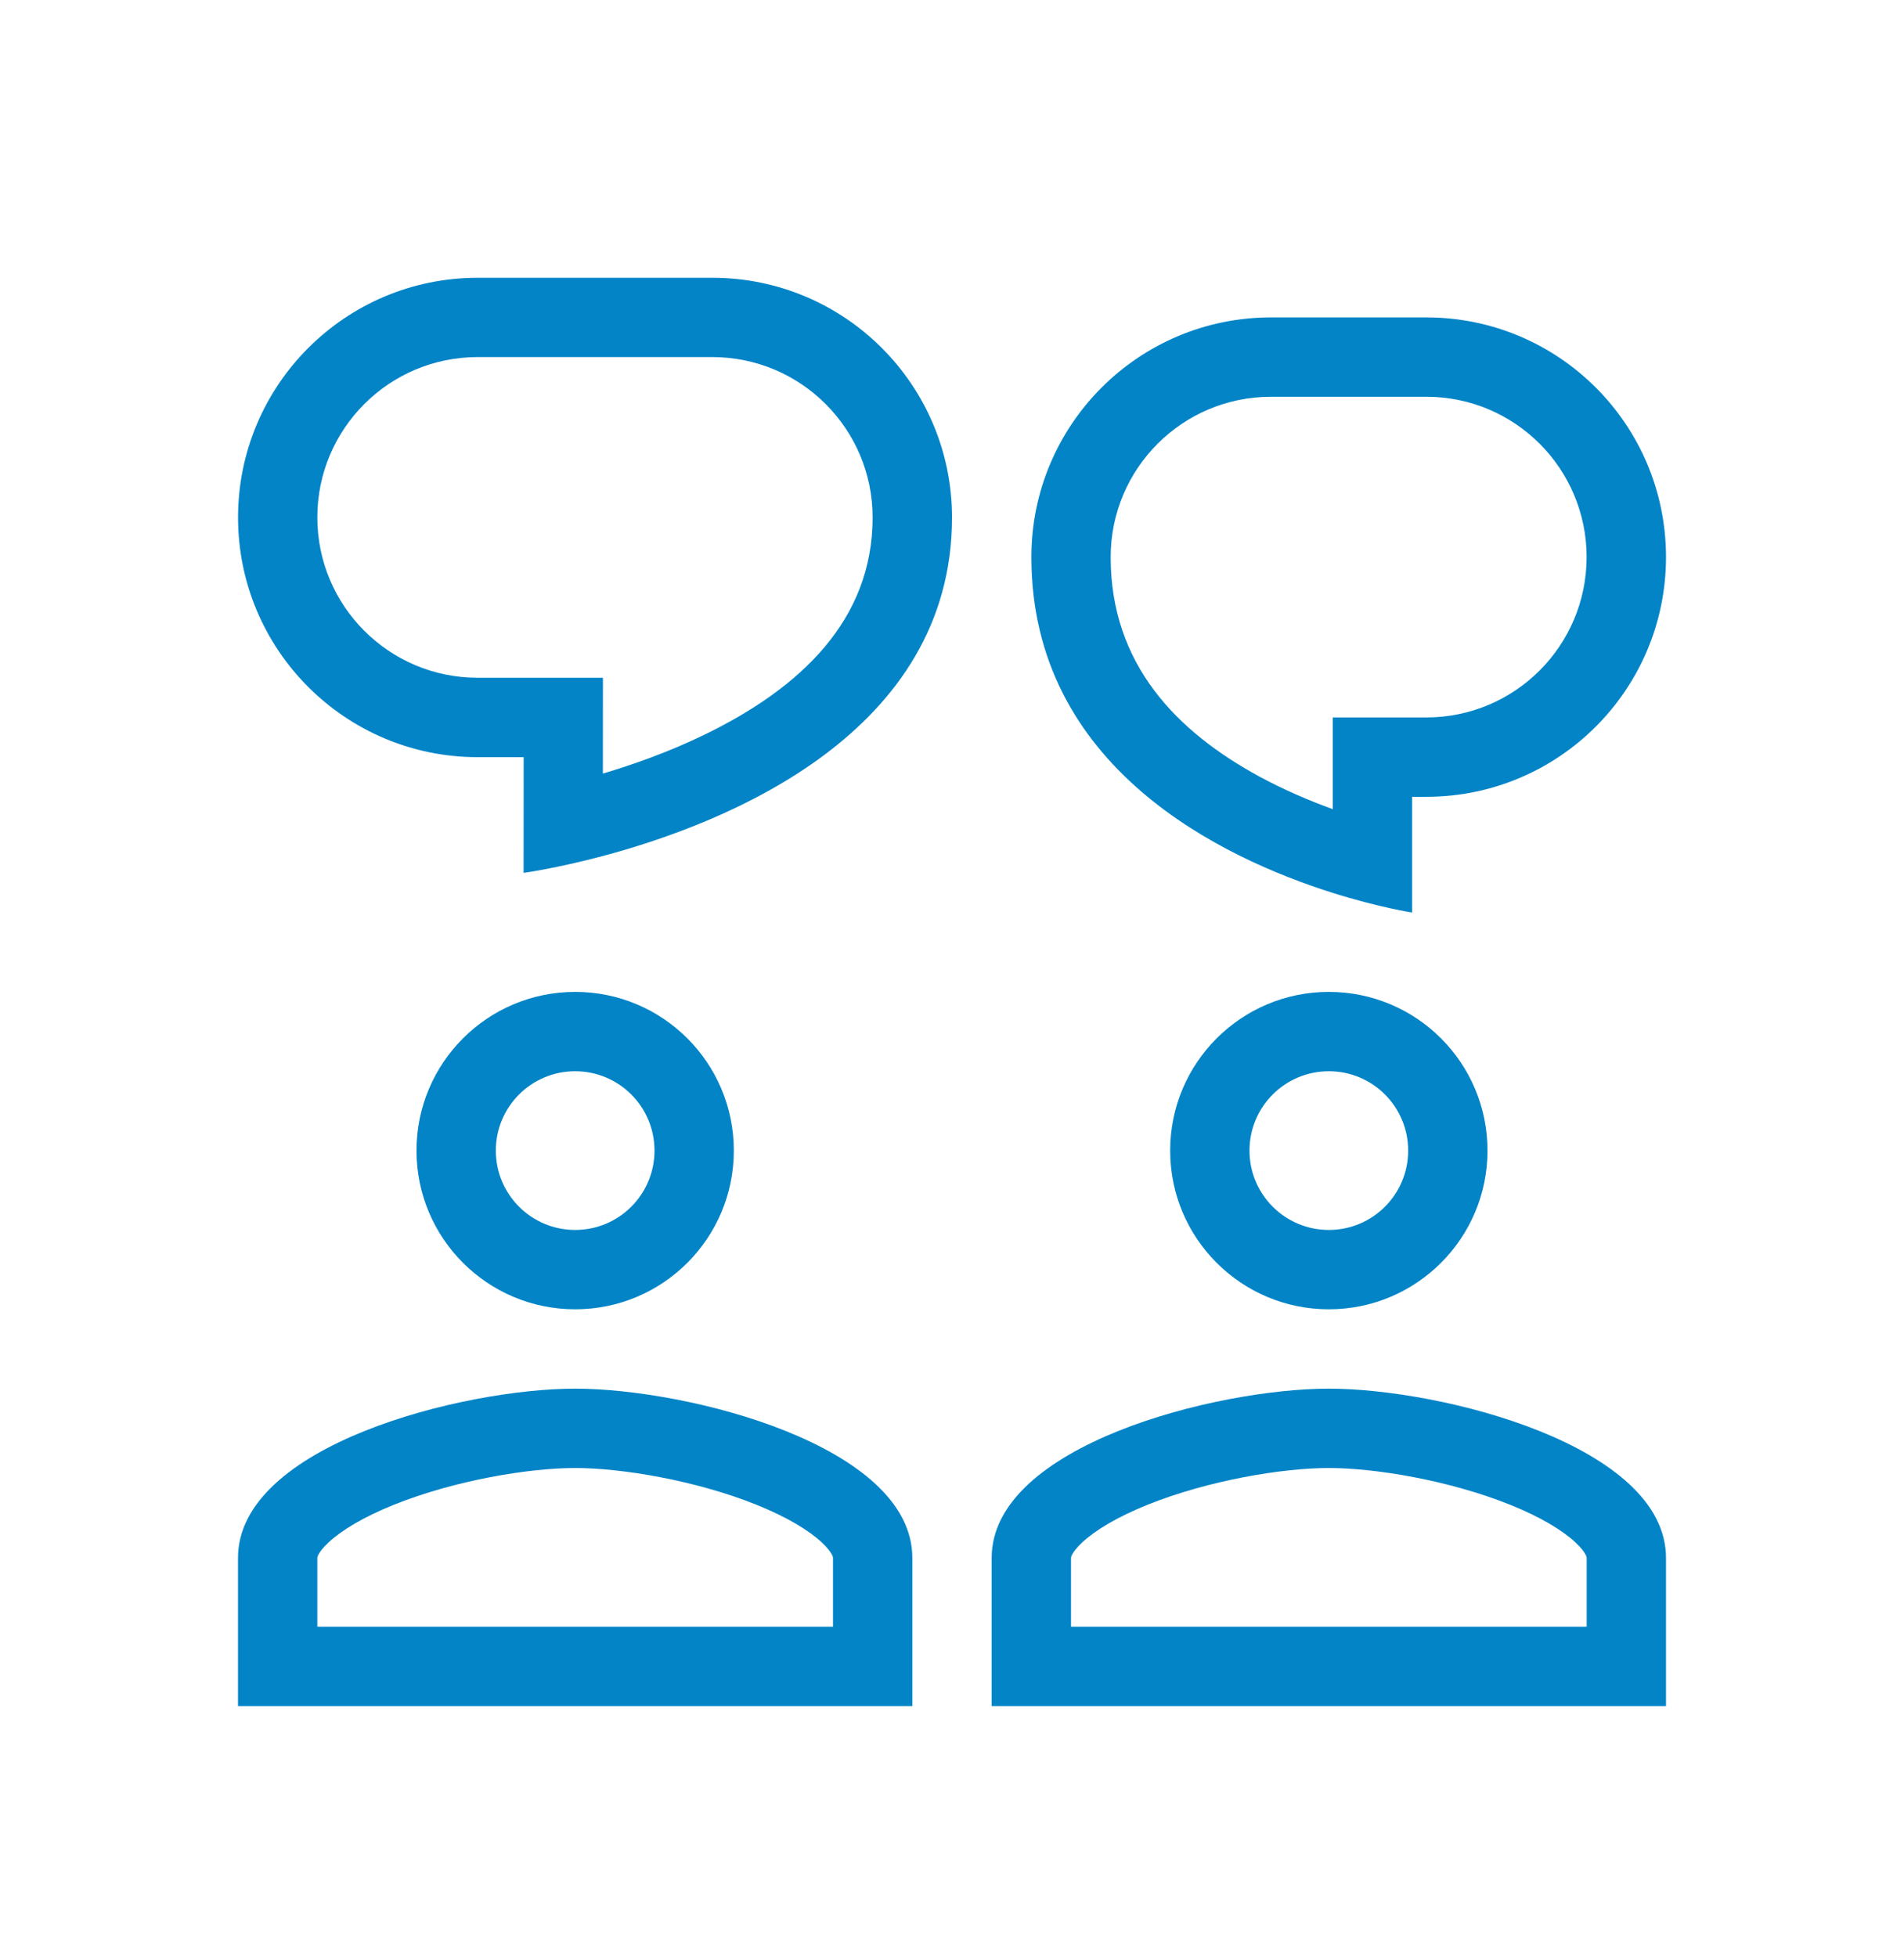
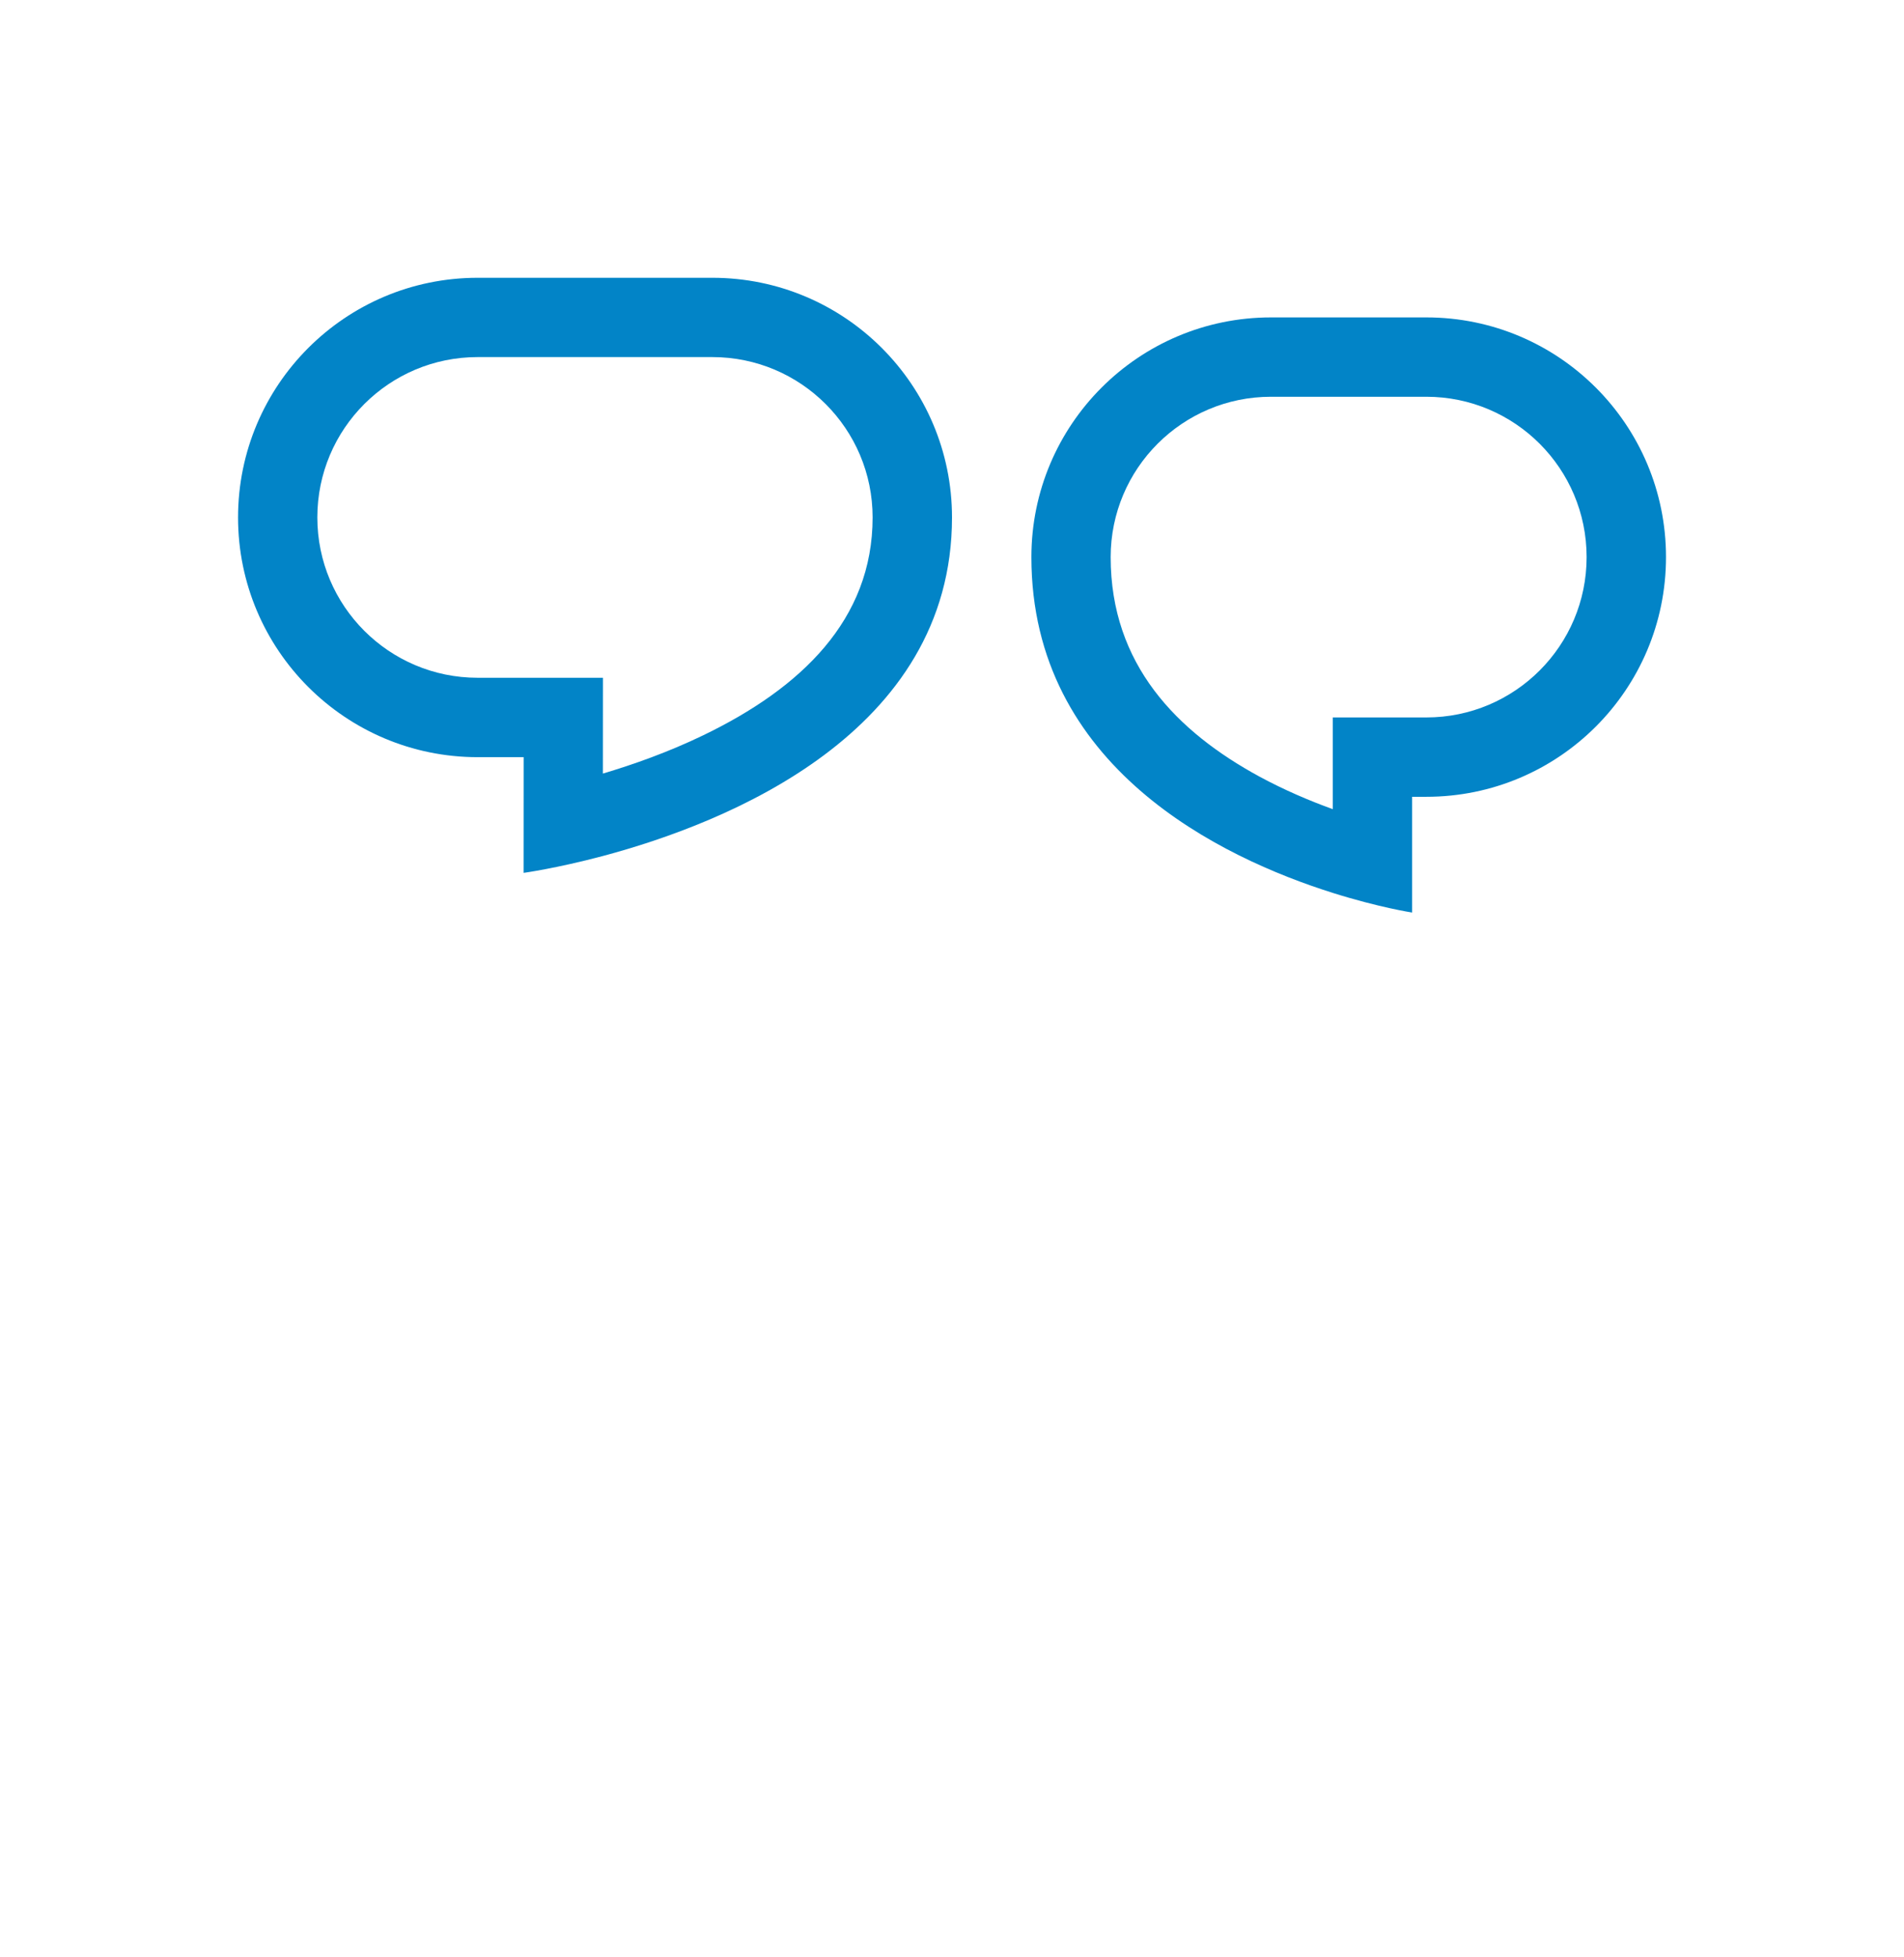
<svg xmlns="http://www.w3.org/2000/svg" fill="none" height="37" viewBox="0 0 36 37" width="36">
  <g clip-rule="evenodd" fill="#0284c7" fill-rule="evenodd">
    <path d="m9.9 16.5s.612-.083 1.5-.319c2.341-.625 6.6-2.321 6.6-6.399 0-2.503-2.029-4.531-4.531-4.531h-4.437c-2.503 0-4.531 2.029-4.531 4.531 0 2.503 2.029 4.531 4.531 4.531h.869zm1.5-3.688h-2.369c-1.674 0-3.031-1.357-3.031-3.031 0-1.674 1.357-3.031 3.031-3.031h4.437c1.674 0 3.031 1.357 3.031 3.031 0 1.937-1.356 3.228-3.202 4.118-.654.316-1.317.551-1.898.724z" />
-     <path d="m10.875 24.75c1.657 0 3-1.343 3-3s-1.343-3-3-3-3 1.343-3 3 1.343 3 3 3zm1.5-3c0 .829-.671 1.5-1.5 1.5s-1.5-.671-1.5-1.5.671-1.5 1.5-1.5 1.5.671 1.5 1.5z" />
-     <path d="m4.5 29.45c0-2.128 4.247-3.2 6.375-3.2 2.128 0 6.375 1.072 6.375 3.2v2.8h-12.75zm1.5 1.3v-1.3c-0-.007-0-.022.019-.06.024-.046.079-.128.197-.237.247-.229.661-.479 1.233-.709 1.147-.461 2.55-.694 3.426-.694.875 0 2.279.233 3.426.694.572.23.986.48 1.233.709.118.109.173.191.197.237.02.038.019.054.019.06v1.3z" />
-     <path d="m28.125 21.75c0 1.657-1.343 3-3 3s-3-1.343-3-3 1.343-3 3-3 3 1.343 3 3zm-3 1.5c.829 0 1.5-.671 1.5-1.5s-.671-1.5-1.5-1.5-1.5.671-1.5 1.5.671 1.5 1.5 1.5z" />
-     <path d="m18.75 29.45c0-2.128 4.247-3.2 6.375-3.2s6.375 1.072 6.375 3.2v2.8h-12.75zm1.5 1.3v-1.3c0-.007-0-.022.019-.06.024-.046.079-.128.197-.237.247-.229.661-.479 1.233-.709 1.147-.461 2.55-.694 3.426-.694s2.279.233 3.426.694c.572.23.986.48 1.233.709.118.109.173.191.197.237.02.038.019.054.019.06v1.3z" />
    <path d="m25.2 16.879c.878.276 1.5.371 1.5.371v-2.188h.269c2.503 0 4.531-2.029 4.531-4.531 0-2.503-2.029-4.531-4.531-4.531h-2.937c-2.503 0-4.531 2.029-4.531 4.531 0 3.972 3.59 5.684 5.7 6.348zm1.769-3.317h-1.769v1.734c-.437-.158-.914-.36-1.385-.615-1.562-.848-2.815-2.12-2.815-4.15 0-1.674 1.357-3.031 3.031-3.031h2.937c1.674 0 3.031 1.357 3.031 3.031 0 1.674-1.357 3.031-3.031 3.031z" />
  </g>
</svg>